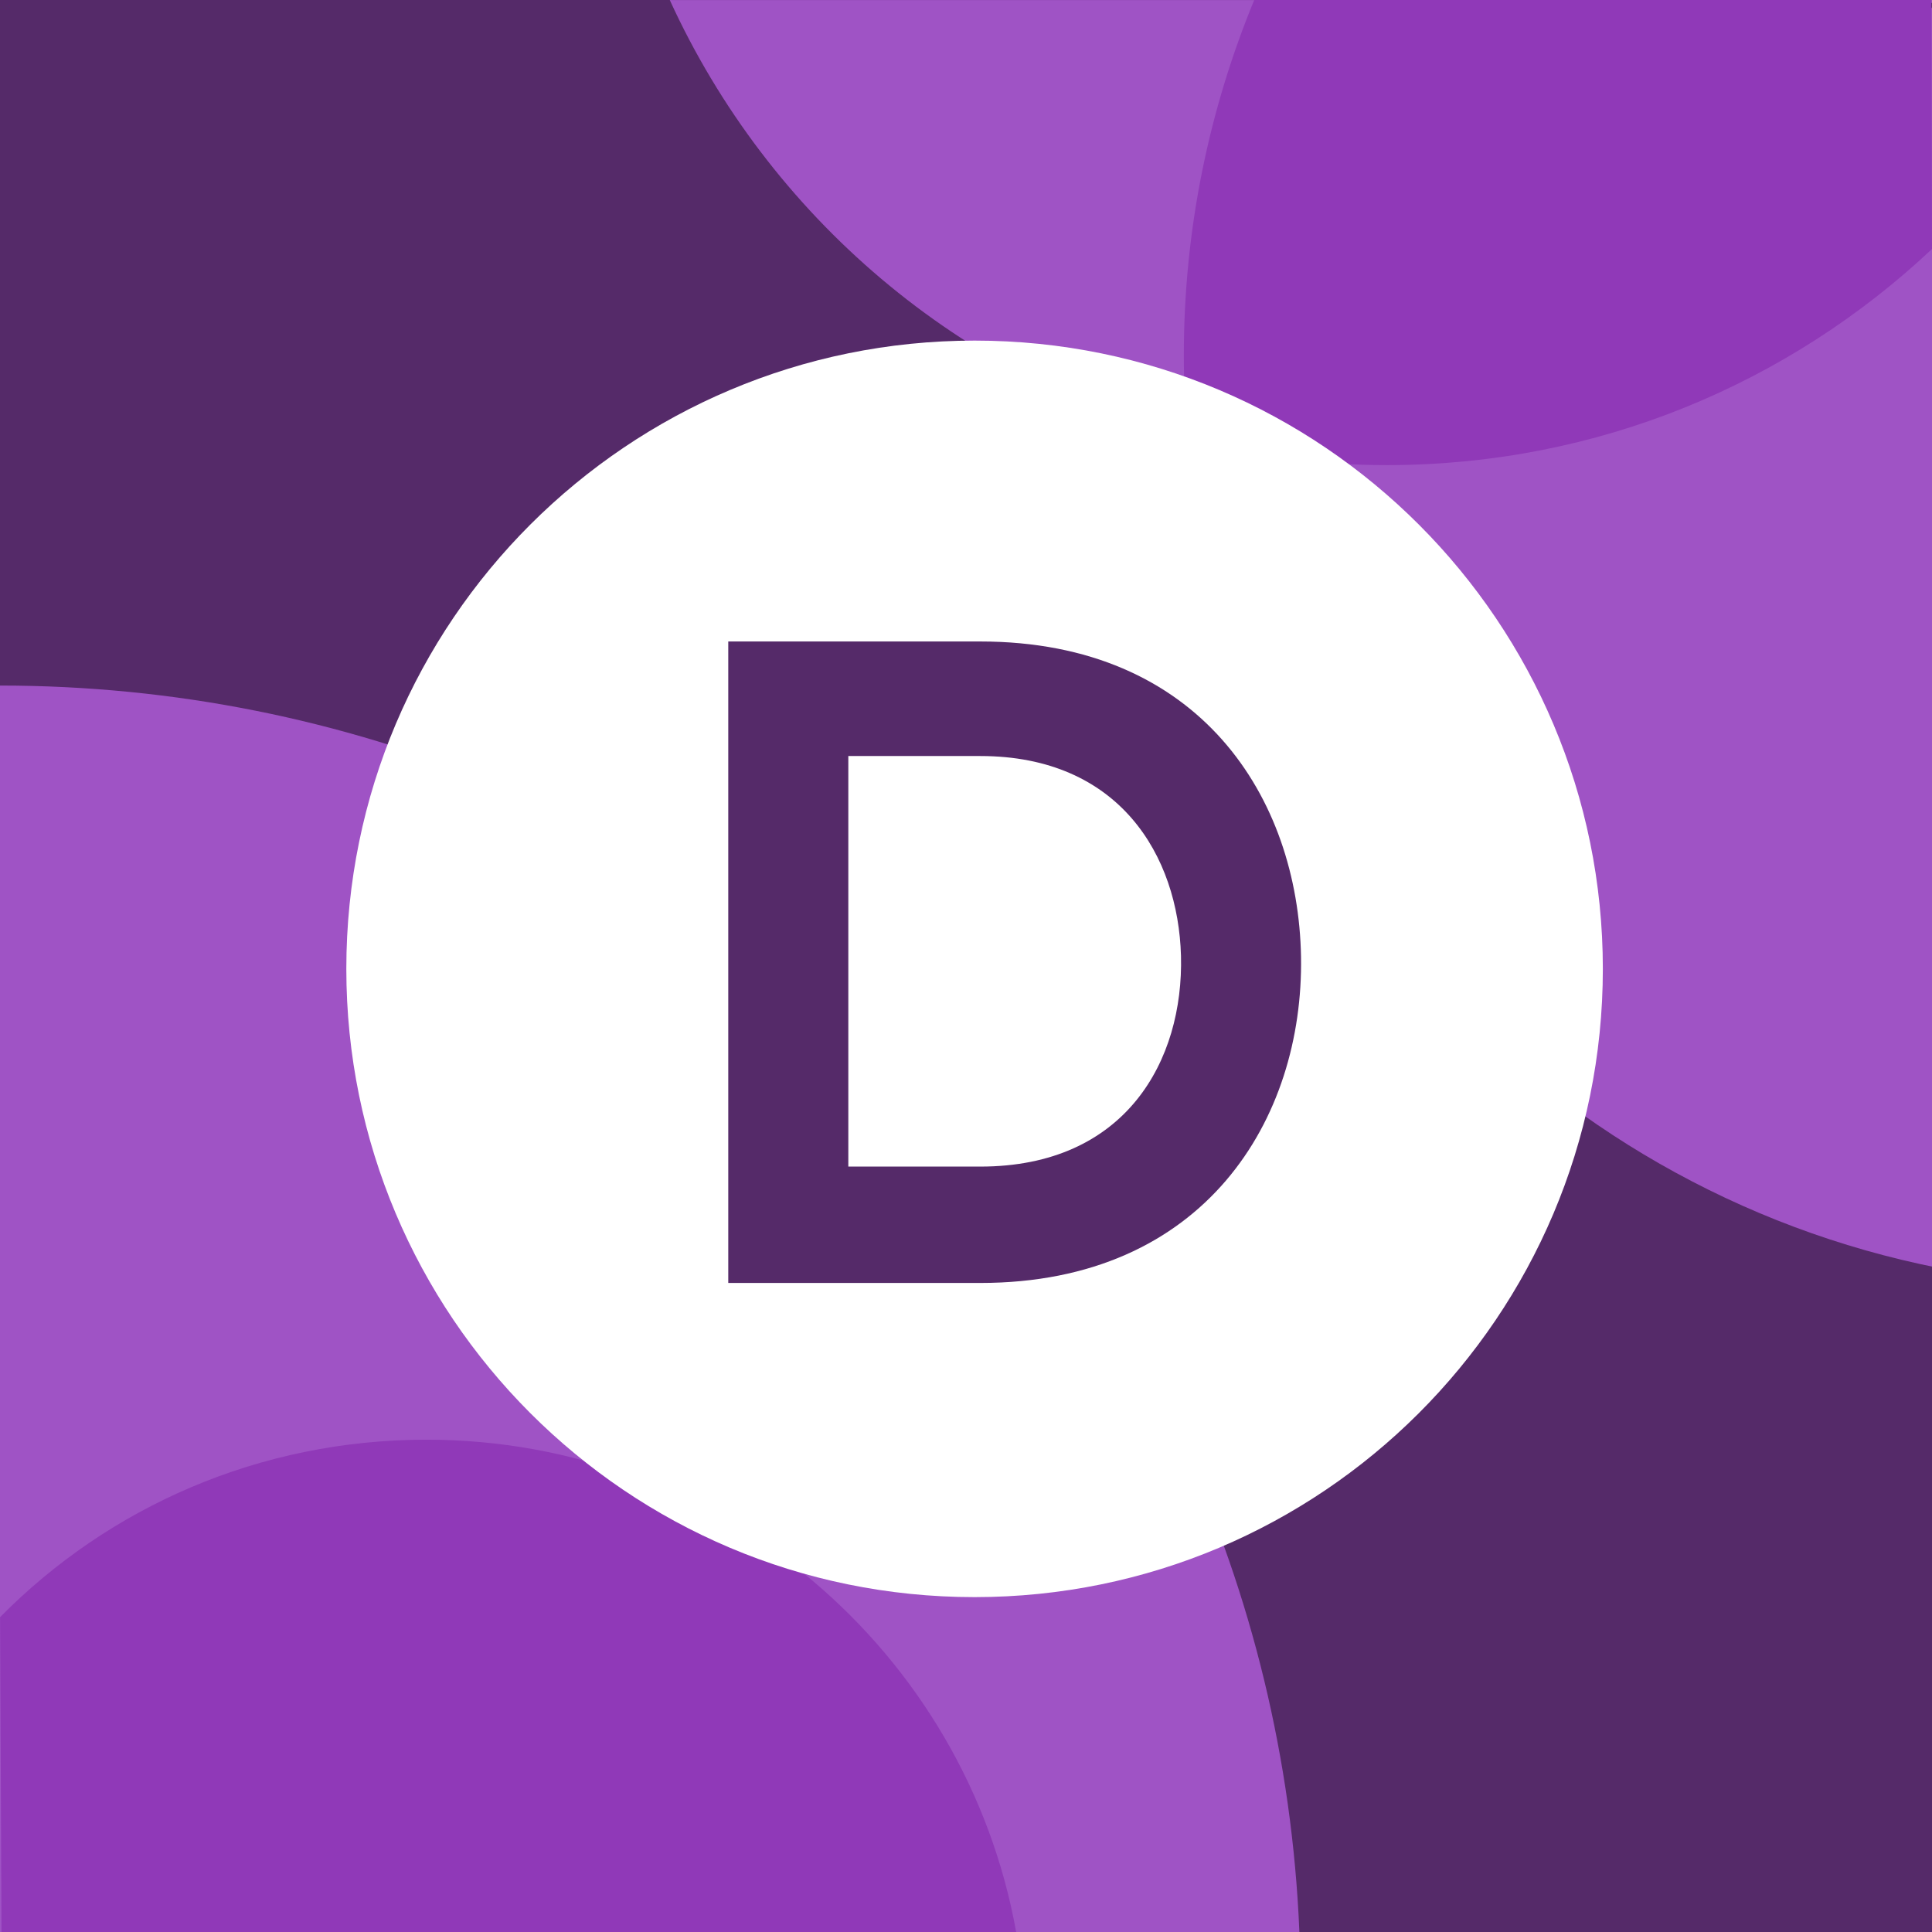
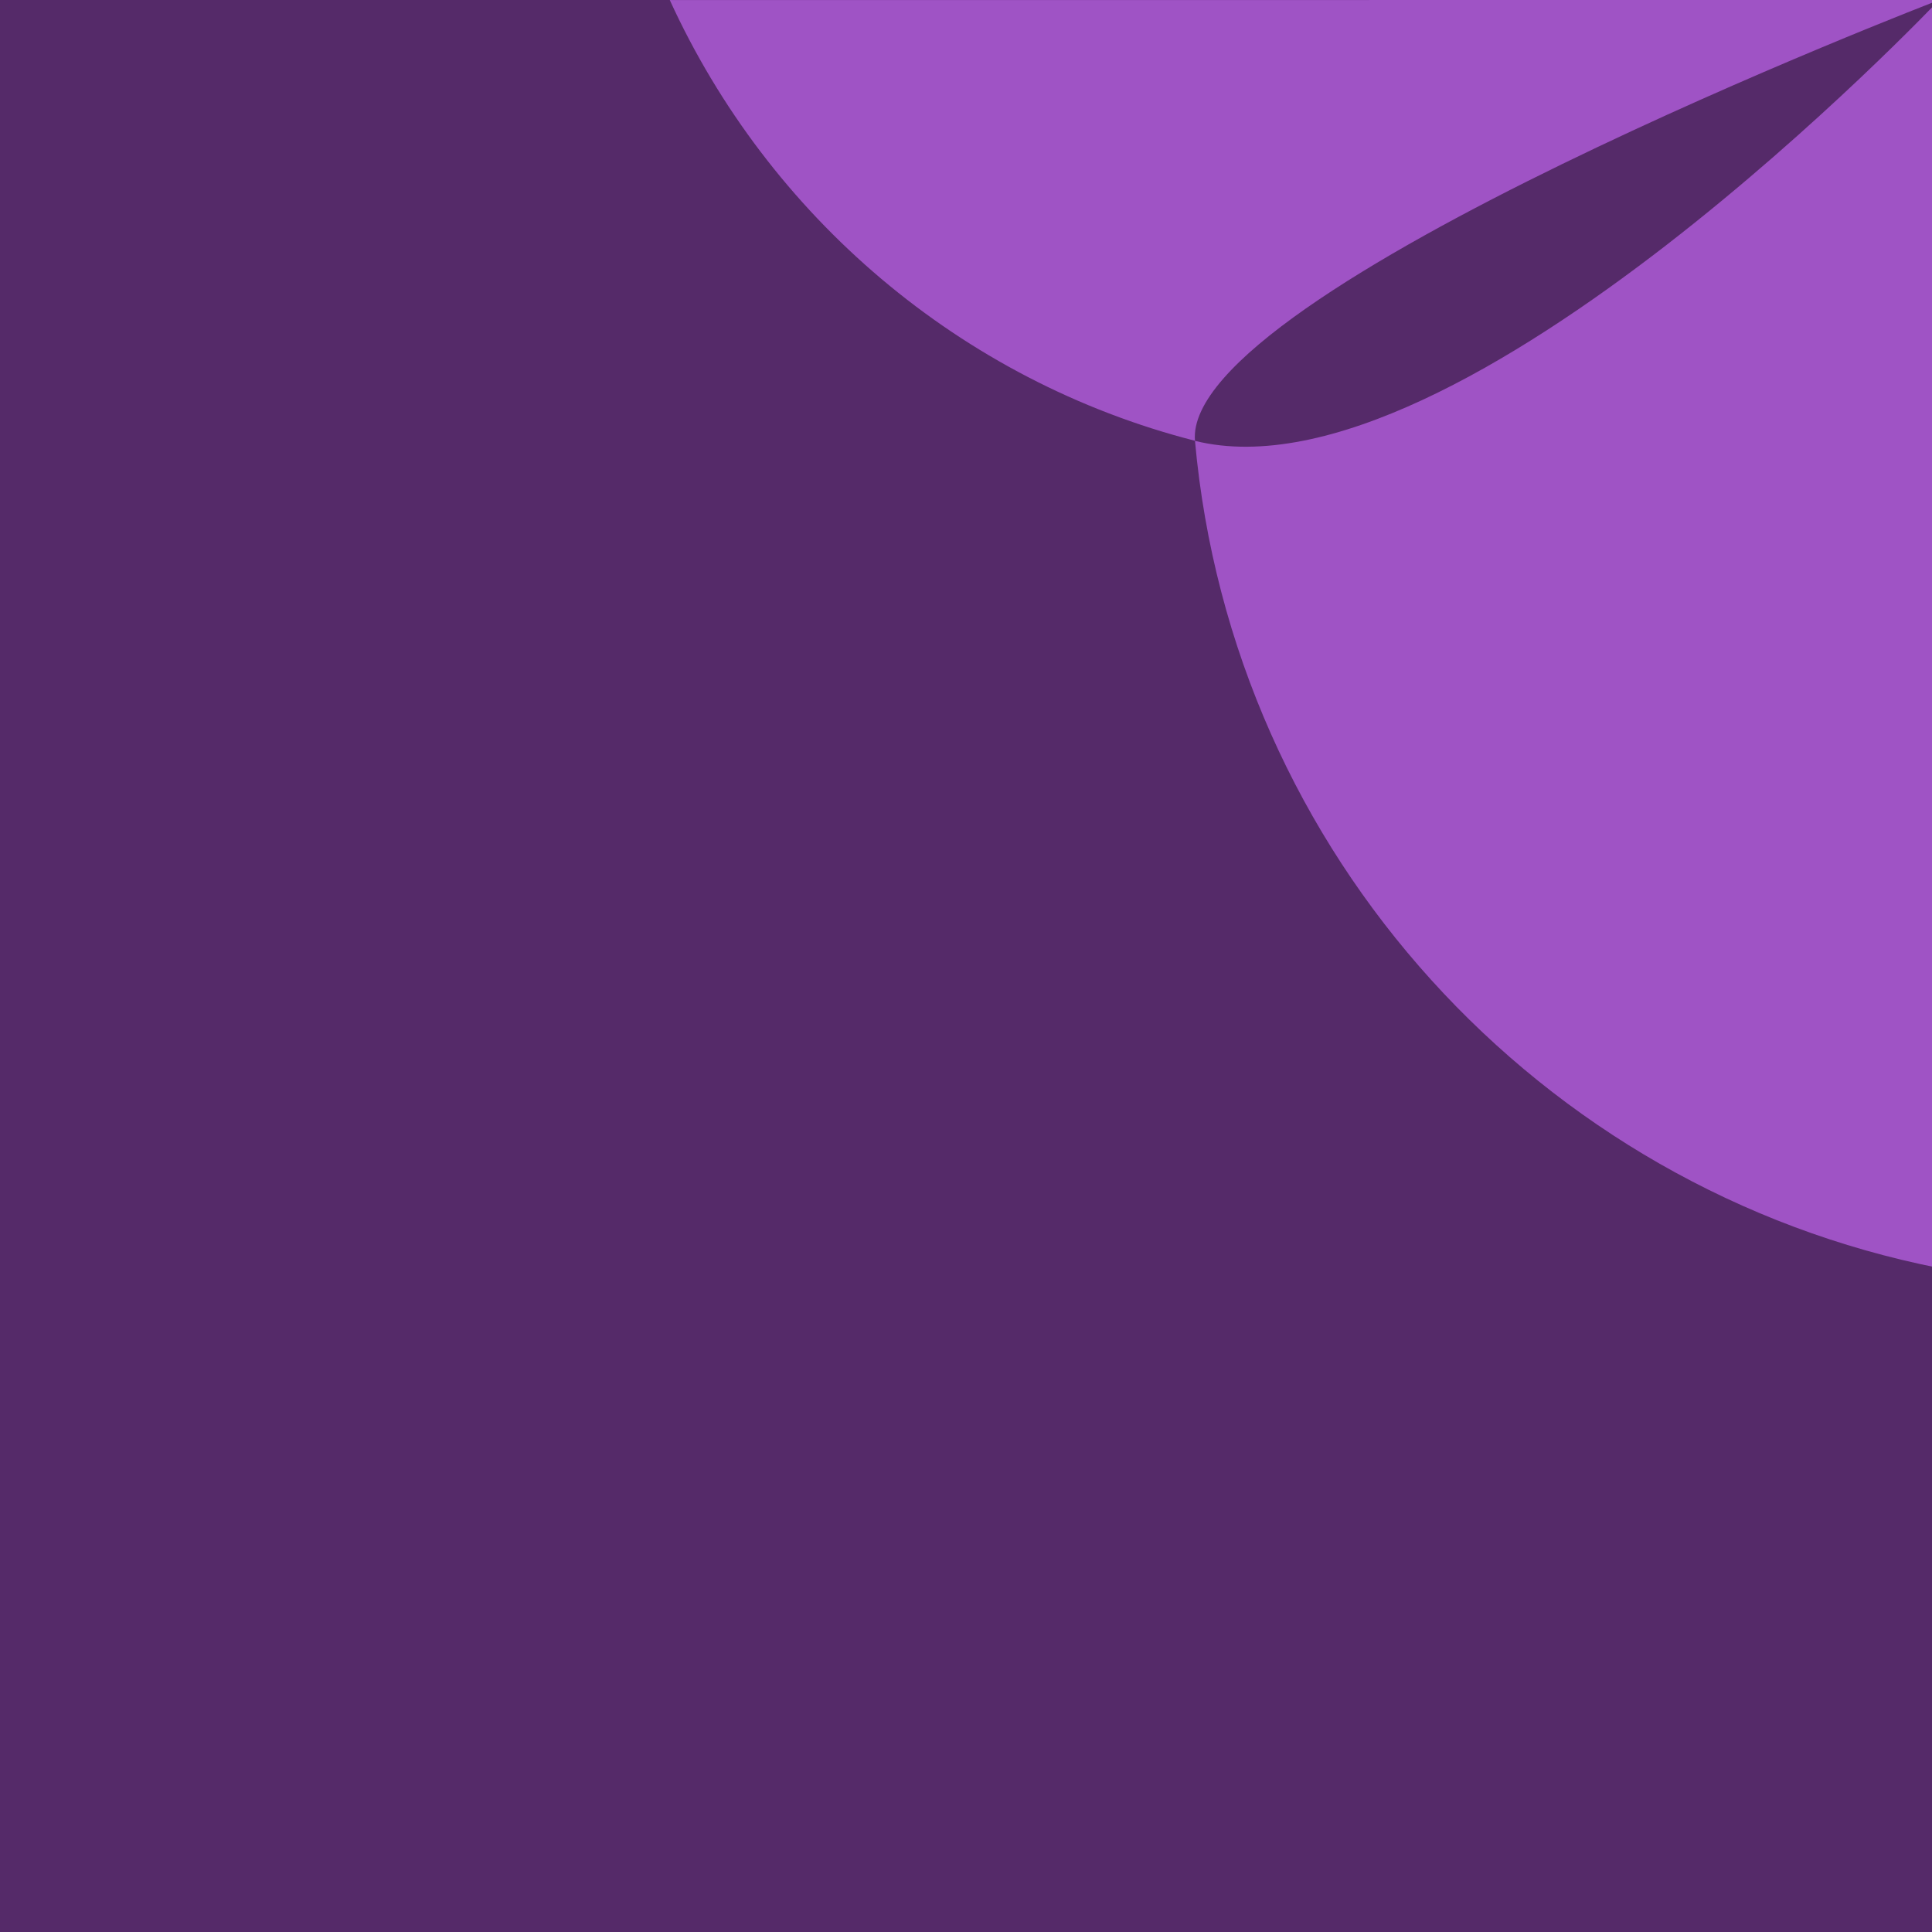
<svg xmlns="http://www.w3.org/2000/svg" width="512" height="512" version="1.1" viewBox="0 0 135 135">
  <rect x="0" y="0" width="135" height="135" fill="#808080" stroke="none" />
  <g stroke-width=".265">
    <path d="m135 3e-5 -135-3e-5v135h135z" fill="#552a69" />
    <path d="m46.8 4e-3 88.7-4e-3s-52.9 20.3-52 30.8c-16.4-4.2-29.8-15.7-36.7-30.8zm36.7 30.8c2.6 28.9 24.1 52.3 52 57.8l-4e-3 -88.6s-33.5 35.4-52 30.8z" fill="#9f53c5" />
-     <path d="m135 17.4c-9.96 9.36-23.3 15.1-38.1 15.1-4.79 2.64e-4 -9.45-0.606-13.9-1.75-0.175-1.94-0.279-3.91-0.279-5.9-5.3e-4 -8.81 1.76-17.2 4.94-24.9l47.3-0.002z" fill="#9039b8" />
-     <path d="m90.8 135-90.8 4e-3s-8.29e-4 -16.9-4e-3 -87.1c48.9-0.002 88.8 38.7 90.8 87.1z" fill="#9f53c5" />
-     <path d="m0.005 113c7.58-7.68 18.1-12.4 29.8-12.4 20.6-1e-3 37.7 14.9 41.2 34.4l-70.9 3e-3z" fill="#9039b8" />
  </g>
-   <path d="m112 67.7c8.6e-4 24.3-19.7 43.9-43.9 43.9-24.3 8.6e-4 -43.9-19.7-43.9-43.9-0.001-24.3 19.7-43.9 43.9-43.9 24.3-0.001 43.9 19.7 43.9 43.9z" fill="#fff" stroke-width=".265" />
  <g fill="#552a69" stroke-width=".12" aria-label="D">
    <g stroke-width=".014" aria-label="D">
-       <path d="m68.498 44.824h-17.61v44.824h17.61c15.688 0 22.604-11.462 22.412-22.796-0.192-11.078-7.044-22.028-22.412-22.028zm-9.221 8.004h9.221c9.733 0 13.831 6.98 14.024 13.96 0.192 7.3-3.842 14.728-14.024 14.728h-9.221z" />
-     </g>
+       </g>
  </g>
</svg>